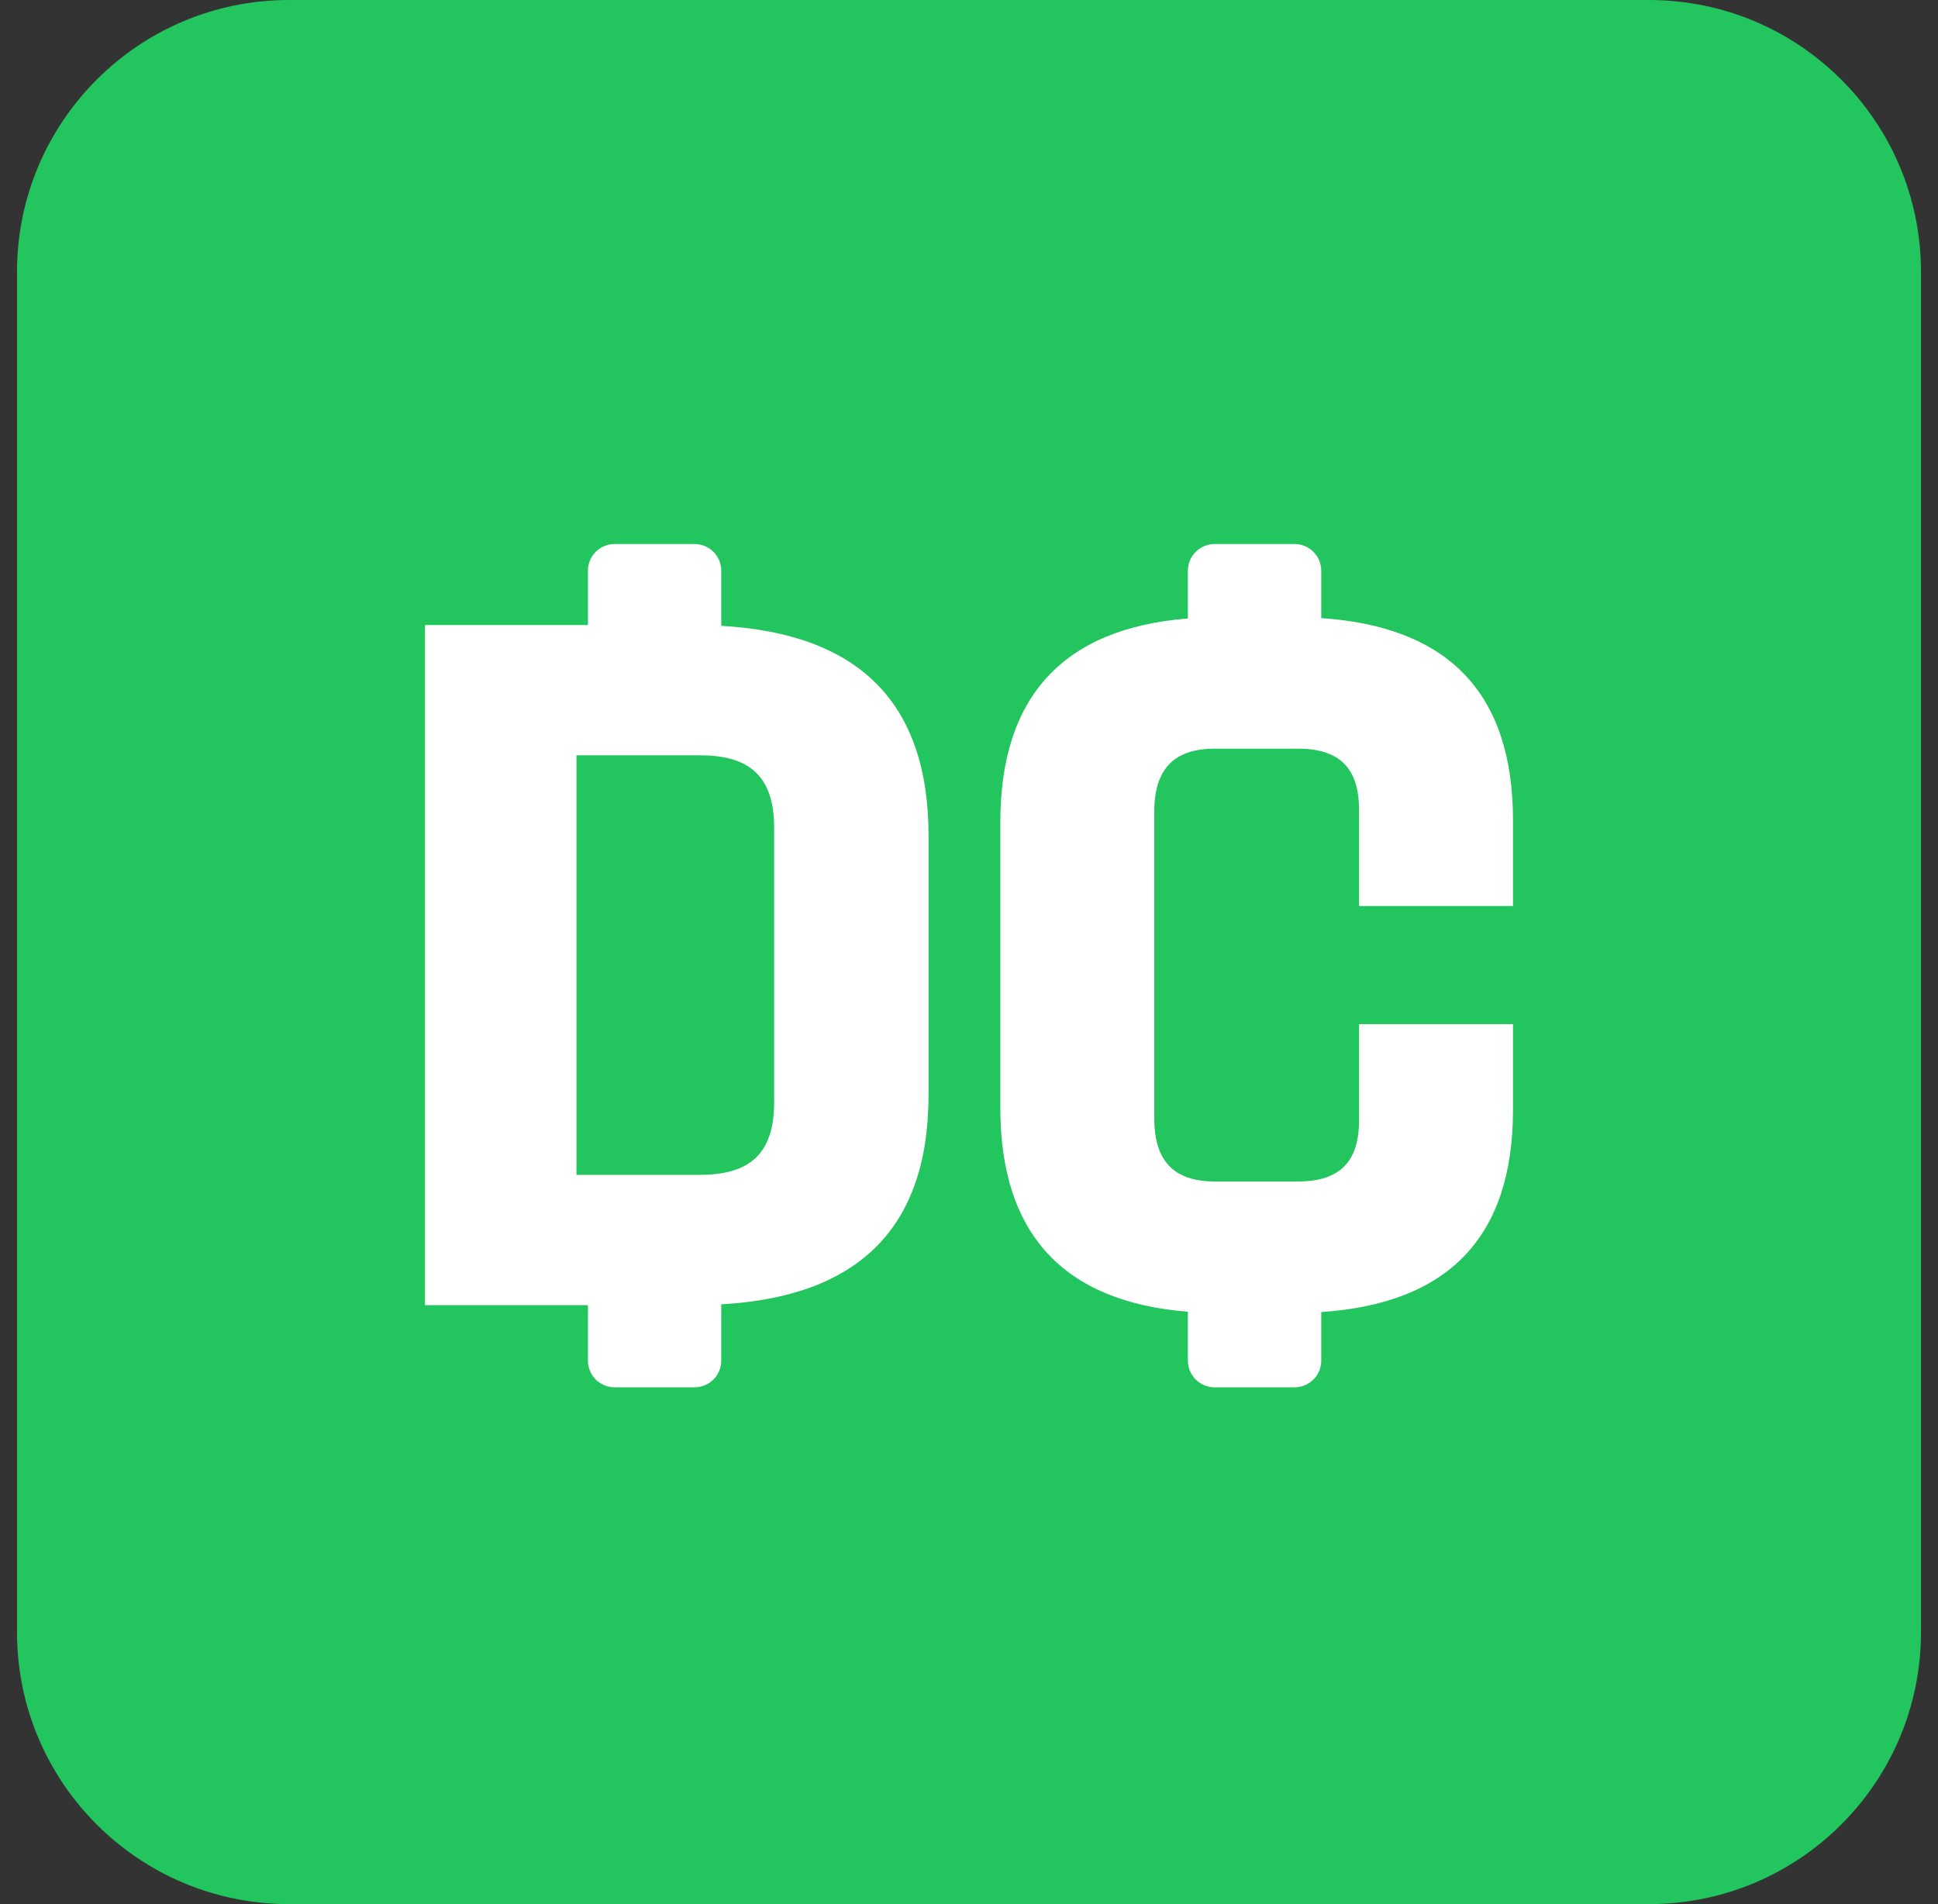
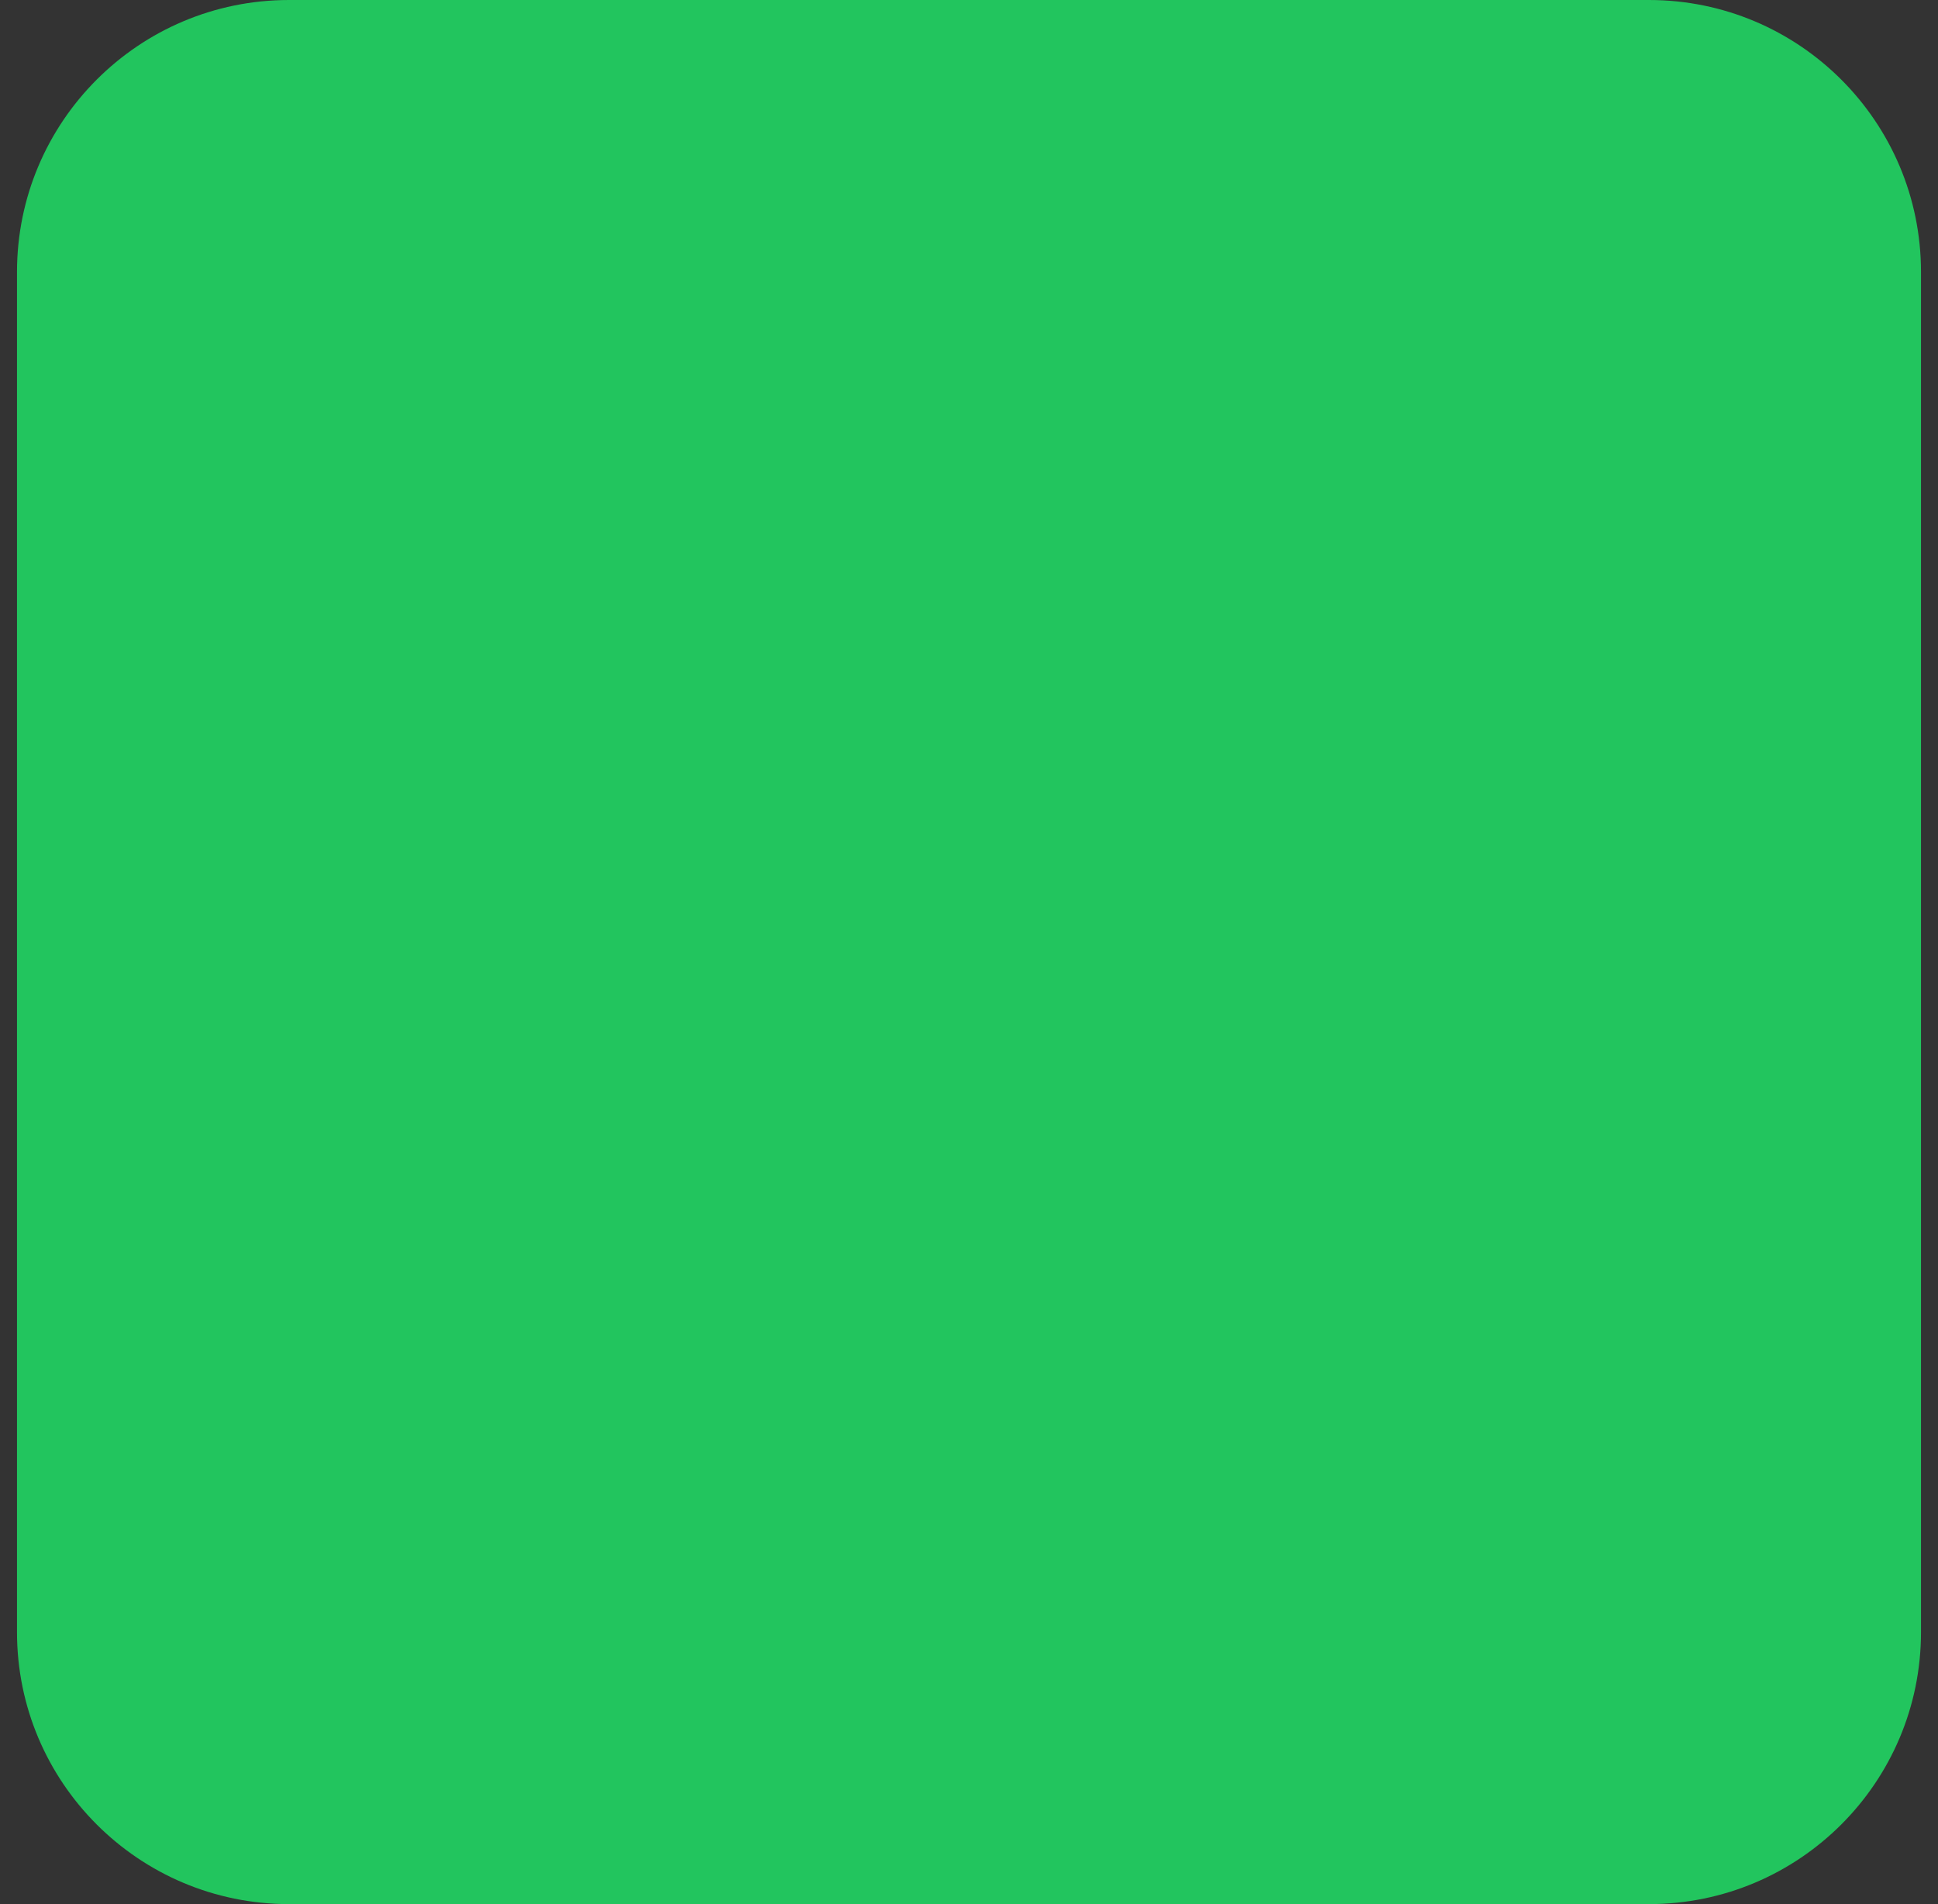
<svg xmlns="http://www.w3.org/2000/svg" width="57" height="56" viewBox="0 0 57 56" fill="none">
  <rect x="0" y="0" width="57" height="56" fill="#333333" stroke="none" />
  <g id="DC Icon">
    <path d="M0.5 8C0.5 3.582 4.082 0 8.5 0H48.5C52.918 0 56.5 3.582 56.5 8V48C56.5 52.418 52.918 56 48.5 56H8.5C4.082 56 0.5 52.418 0.5 48V8Z" fill="#22C55E" />
    <g id="Vector">
-       <path d="M22.769 32.423C22.769 33.965 22.011 34.552 20.59 34.552H16.955V22.214H20.59C22.011 22.214 22.769 22.802 22.769 24.344V32.423ZM21.213 18.406V16.784C21.213 16.351 20.862 16 20.428 16H18.076C17.642 16 17.292 16.351 17.292 16.784V18.383H12.5V38.384H17.292V40.017C17.292 40.45 17.642 40.801 18.076 40.801H20.428C20.862 40.801 21.213 40.45 21.213 40.017V38.361C25.207 38.134 27.31 36.155 27.31 32.202V24.576C27.31 20.612 25.207 18.633 21.213 18.406Z" fill="white" />
-       <path d="M39.971 26.645V23.805C39.971 22.544 39.348 22.018 38.172 22.018H35.736C34.561 22.018 33.949 22.582 33.949 23.878V32.887C33.949 34.185 34.561 34.748 35.736 34.748H38.172C39.348 34.748 39.971 34.221 39.971 32.961V30.121H44.5V32.643C44.5 36.36 42.62 38.336 38.86 38.588V40.017C38.86 40.45 38.509 40.801 38.075 40.801H35.723C35.289 40.801 34.938 40.45 34.938 40.017V38.578C31.27 38.286 29.421 36.28 29.421 32.581V24.185C29.421 20.487 31.27 18.481 34.938 18.189V16.784C34.938 16.351 35.289 16 35.723 16H38.075C38.509 16 38.86 16.351 38.86 16.784V18.179C42.62 18.431 44.5 20.406 44.5 24.124V26.645H39.971Z" fill="white" />
-     </g>
+       </g>
  </g>
</svg>